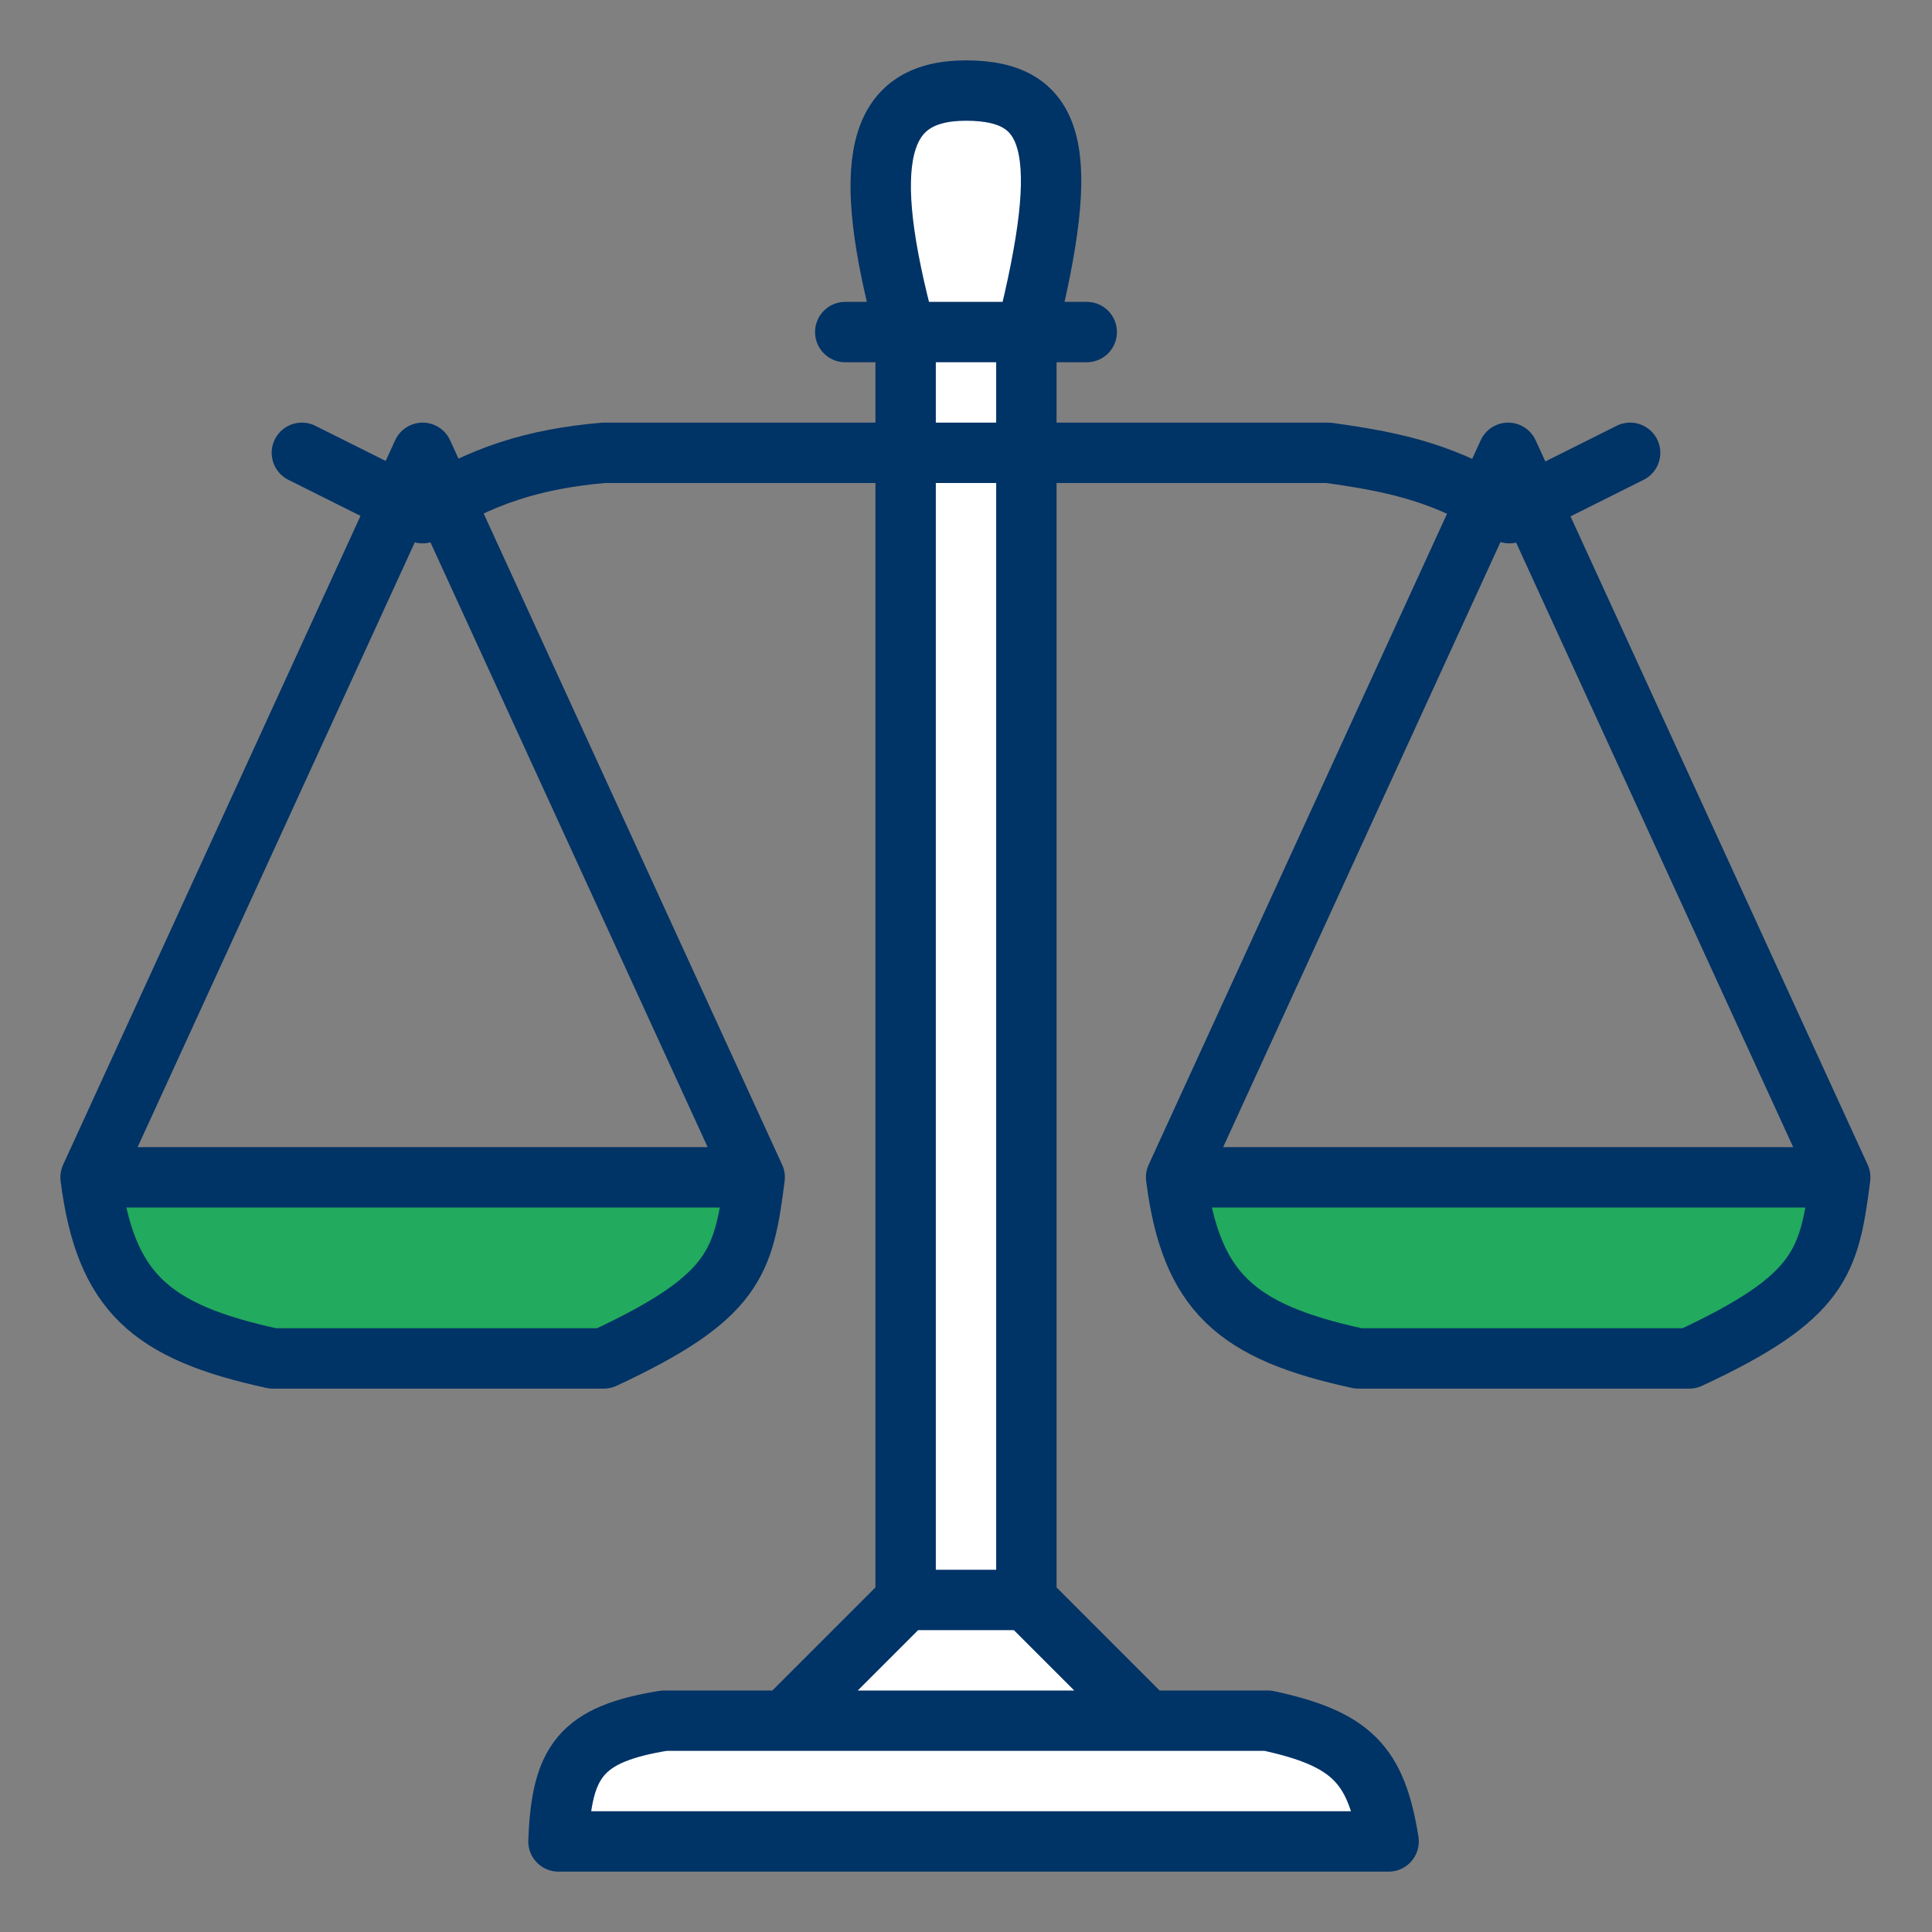
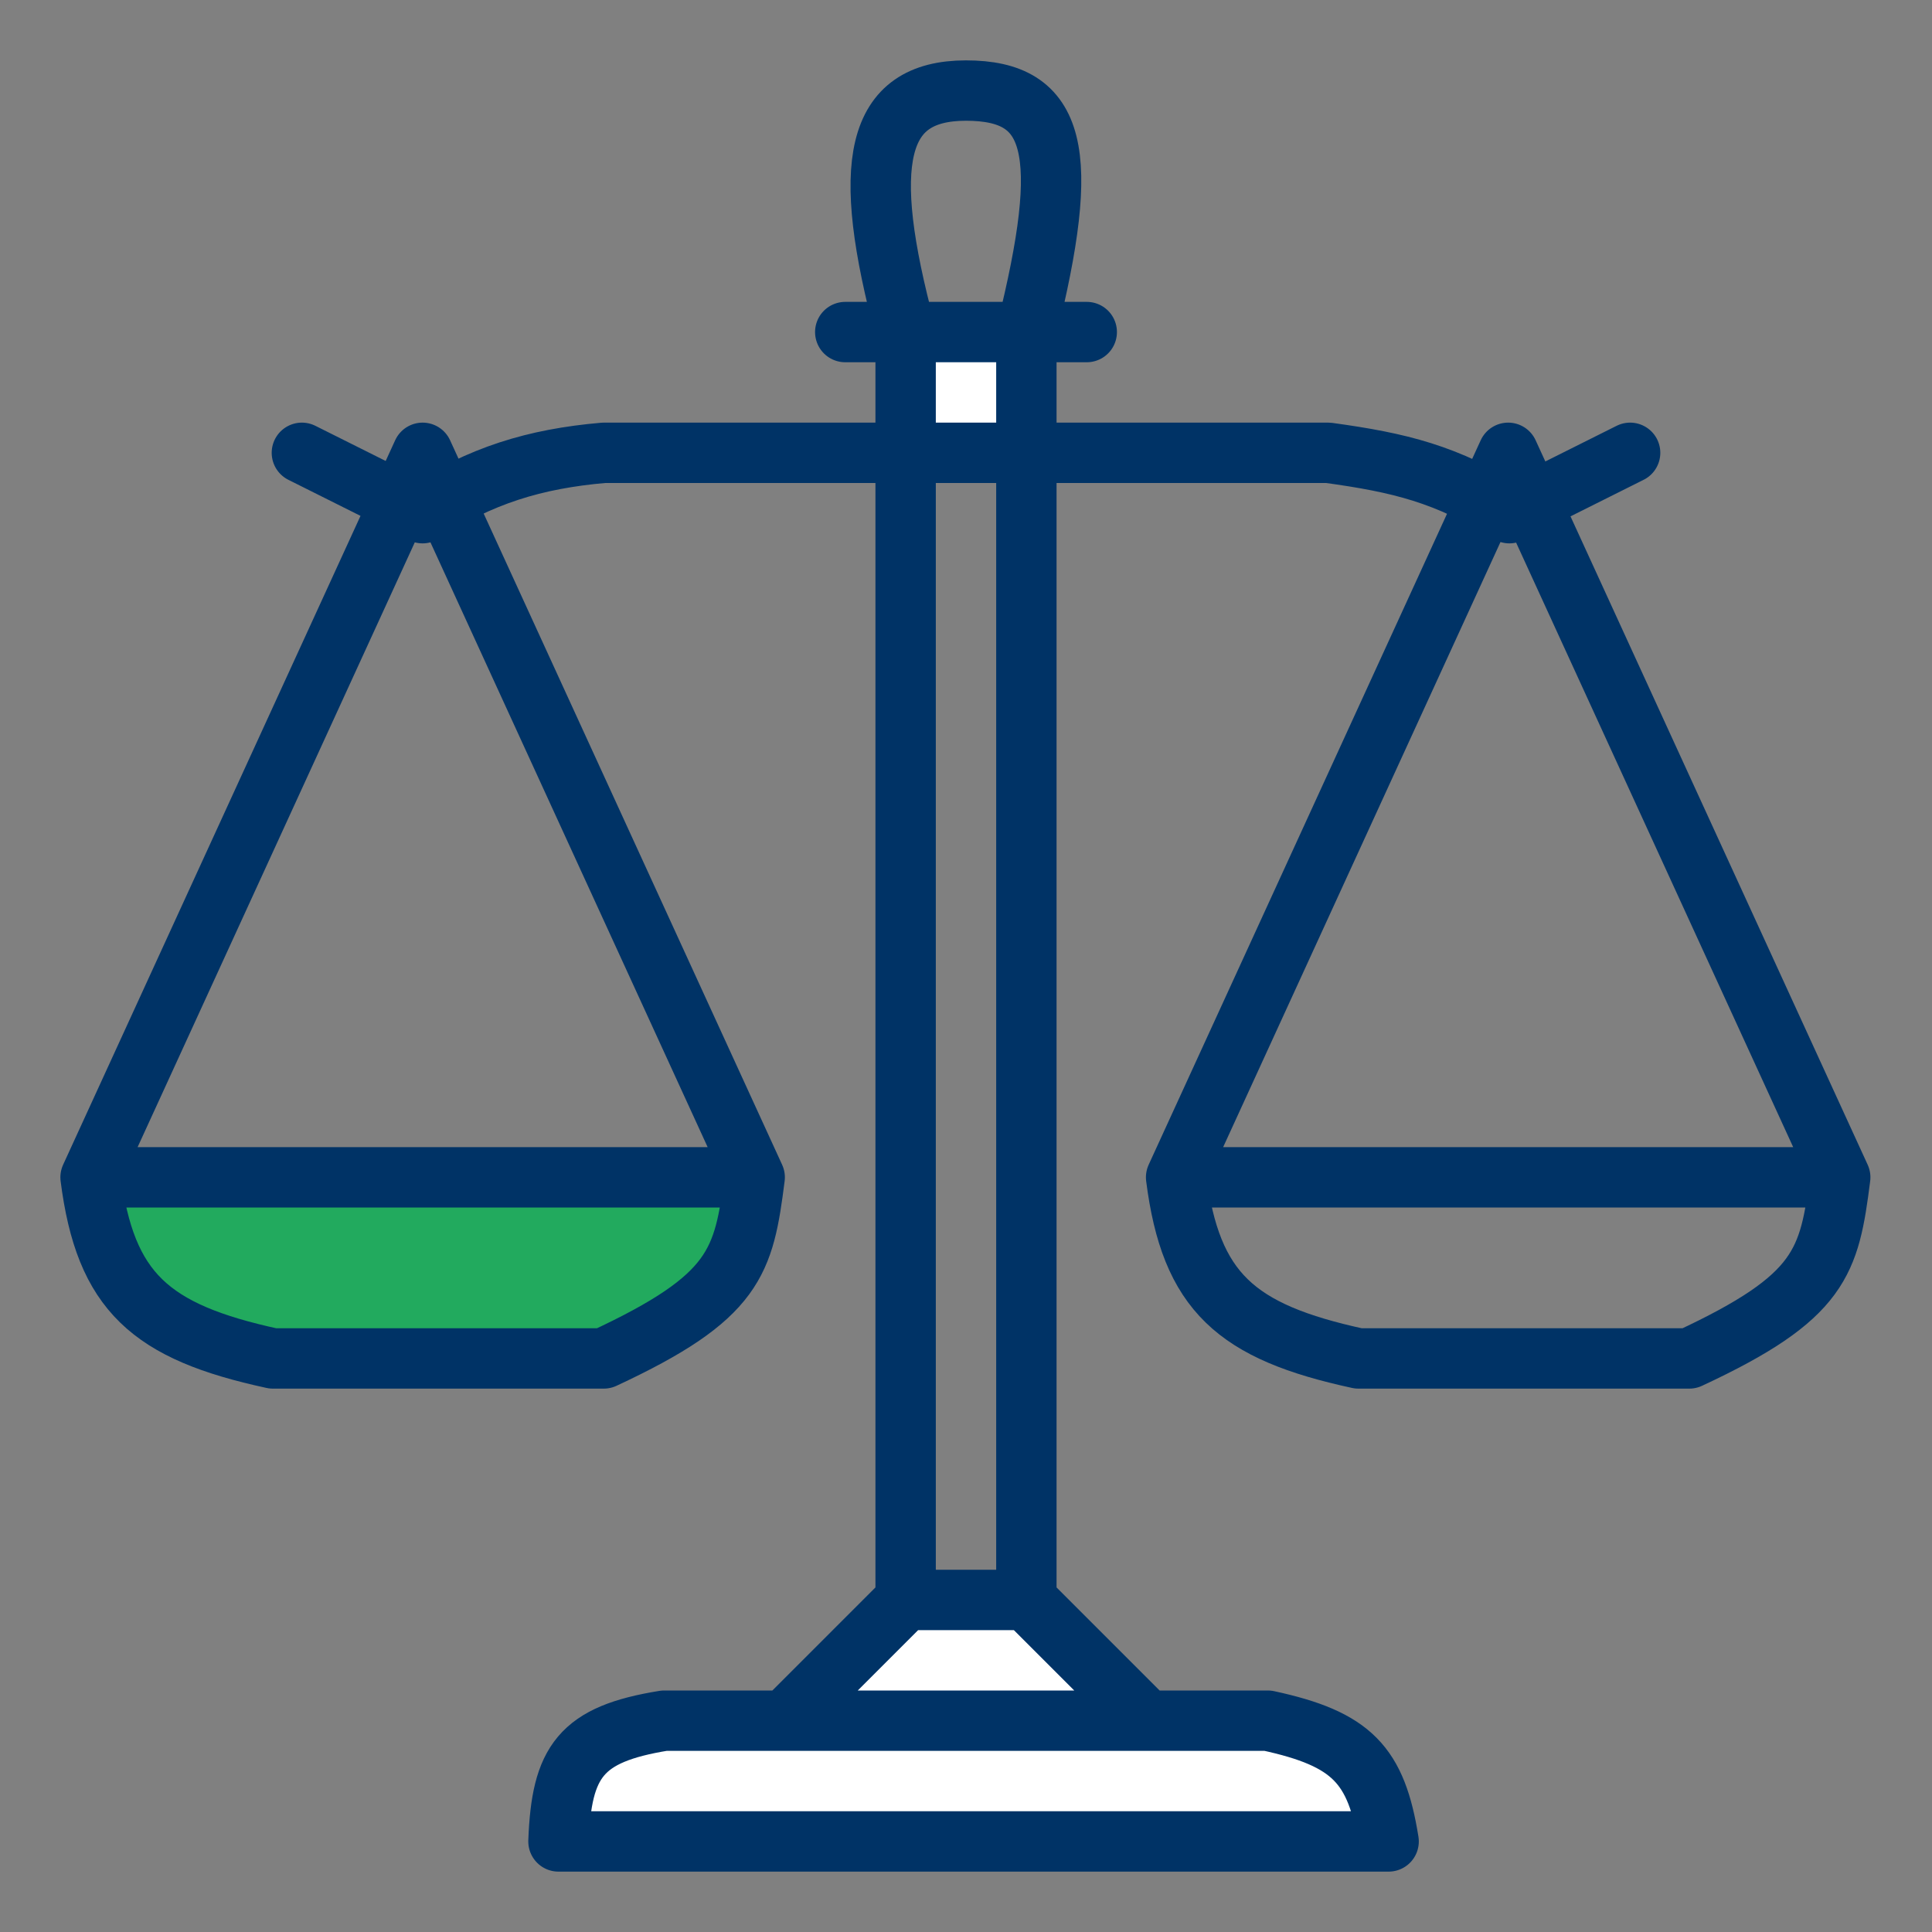
<svg xmlns="http://www.w3.org/2000/svg" fill="none" viewBox="0 0 64 64" height="64" width="64">
  <rect x="0" y="0" width="64" height="64" fill="#808080" stroke="none" />
  <path fill="#22AA5E" d="M25 39H3C3.486 42.8 4.975 44.12 9.04 45H20C24.382 42.96 24.641 41.811 25 39Z" />
-   <path fill="#22AA5E" d="M60.96 39H38.96C39.446 42.8 40.935 44.12 45 45H55.96C60.342 42.96 60.601 41.811 60.96 39Z" />
  <path fill="white" d="M18.5 61H46C45.593 58.46 44.789 57.604 42 57H38H26H22C19.228 57.448 18.6 58.346 18.5 61Z" />
  <path fill="white" d="M34 53H30L26 57H38L34 53Z" />
-   <path fill="white" d="M30 53H34V15H30V53Z" />
  <path fill="white" d="M34 11H30V15H34V11Z" />
-   <path fill="white" d="M30 11H34C35.5 5 35 3 32 3C29 3 28.486 5.382 30 11Z" />
  <path stroke-linejoin="round" stroke-linecap="round" stroke-width="2" stroke="#003366" d="M30 53H34M30 53L26 57M30 53V15M34 53L38 57M34 53V15M38 57H42C44.789 57.604 45.593 58.46 46 61H18.5C18.6 58.346 19.228 57.448 22 57H26M38 57H26M28 11H30M36 11H34M34 11H30M34 11C35.5 5 35 3 32 3C29 3 28.486 5.382 30 11M34 11V15M30 11V15M3 39H25M3 39C3.486 42.8 4.975 44.12 9.04 45H20C24.382 42.96 24.641 41.811 25 39M3 39L14 15L25 39M38.96 39H60.96M38.96 39C39.446 42.8 40.935 44.12 45 45H55.96C60.342 42.96 60.601 41.811 60.96 39M38.96 39L49.96 15L60.96 39M54 15L50 17C47.911 15.699 46.376 15.327 44 15H34M10 15L14 17C15.908 15.753 17.71 15.198 20 15H30M34 15H30" />
</svg>